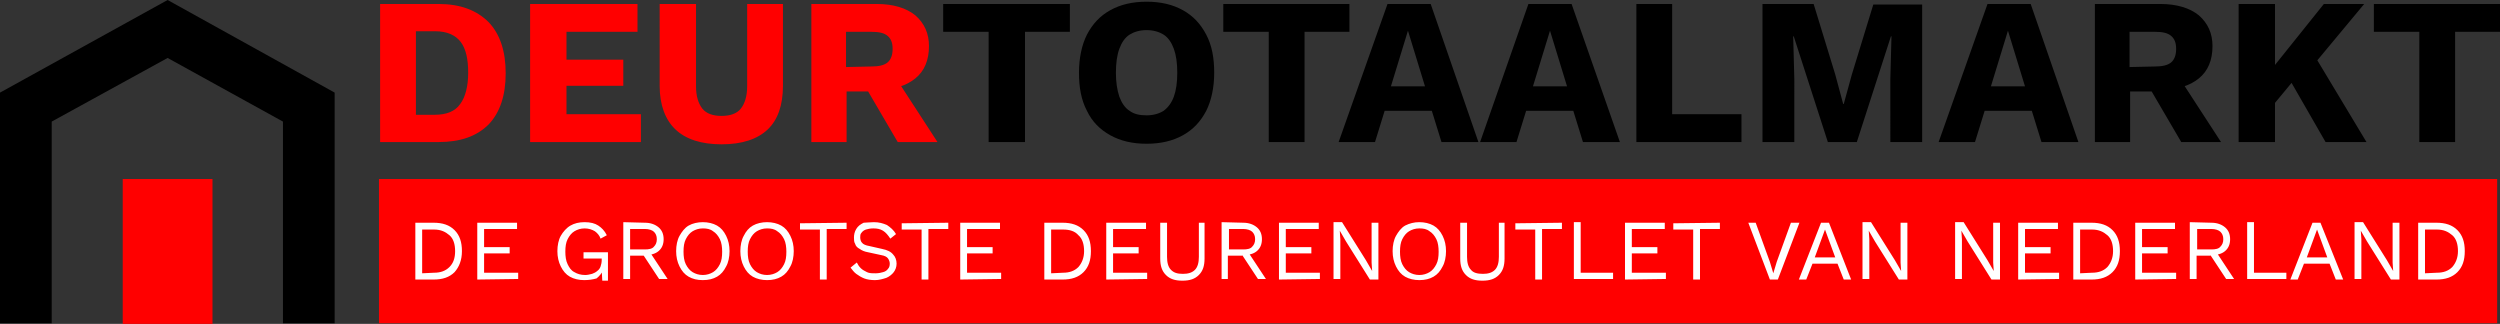
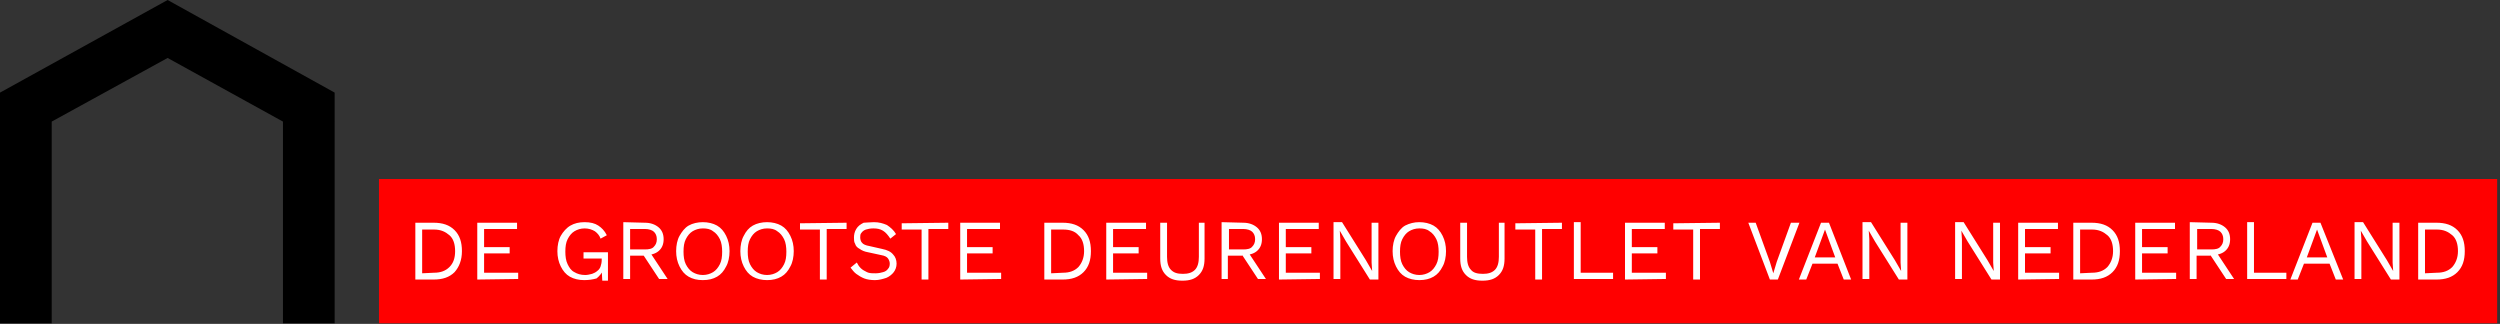
<svg xmlns="http://www.w3.org/2000/svg" xml:space="preserve" viewBox="0 0 440 57">
  <rect x="0" y="0" width="440" height="57" fill="#333333" stroke="none" />
  <style>.st0{fill:red}.st1{fill:#000}.st2{fill:#fff}</style>
  <path d="M66.7 31.5h372.8v25.4H66.7z" class="st0" />
  <path d="M76.3 39.2c1.6 0 2.8.4 3.7 1.3.9.9 1.3 2.1 1.3 3.7s-.5 2.8-1.3 3.7c-.9.9-2.1 1.3-3.7 1.3h-3.2v-10h3.2zm.1 8.8c1.1 0 2-.3 2.7-1s1-1.6 1-2.8-.3-2.2-1-2.8-1.5-1-2.7-1h-2.1v7.7l2.1-.1zM84 49.2v-10h7v1.1h-5.8v3.2h4.5v1.1h-4.5V48h6v1.1l-7.2.1zM102.8 49.3c-.9 0-1.8-.2-2.5-.6-.7-.4-1.2-1-1.6-1.8s-.6-1.7-.6-2.7.2-2 .6-2.7 1-1.4 1.7-1.8c.7-.4 1.5-.6 2.5-.6s1.8.2 2.4.6 1.1.9 1.5 1.7l-1.1.6c-.2-.6-.6-1-1-1.3-.5-.3-1.1-.5-1.8-.5s-1.3.2-1.8.5-.9.8-1.2 1.4c-.3.6-.4 1.3-.4 2.2 0 .8.1 1.6.4 2.2s.6 1.1 1.2 1.4c.5.3 1.1.5 1.9.5.4 0 .8-.1 1.2-.2.3-.1.7-.3.9-.5.3-.2.5-.5.6-.8.1-.3.2-.7.2-1.1v-.3h-3.2v-1.1h4.3v5h-1l-.1-1.9h.3c-.3.6-.7 1.1-1.2 1.5-.7.2-1.4.3-2.2.3zM113.5 39.2c1 0 1.8.3 2.4.8.6.5.9 1.2.9 2.1 0 .9-.3 1.6-.9 2.1-.6.5-1.4.7-2.5.7l-.1.1h-2.4v4.1h-1.2v-10l3.8.1zm0 4.7c.7 0 1.3-.1 1.6-.5.3-.3.5-.7.5-1.3 0-.6-.2-1-.5-1.3-.3-.3-.9-.5-1.6-.5h-2.6v3.6h2.6zm.7.2 3.3 5H116l-2.9-4.4 1.1-.6zM123.7 39.1c.9 0 1.8.2 2.5.6.7.4 1.2 1 1.6 1.8s.6 1.7.6 2.7-.2 2-.6 2.7c-.4.8-.9 1.4-1.6 1.8-.7.4-1.5.6-2.5.6s-1.8-.2-2.5-.6c-.7-.4-1.2-1-1.6-1.8s-.6-1.7-.6-2.7.2-2 .6-2.7.9-1.4 1.6-1.8c.7-.4 1.6-.6 2.5-.6zm0 1.1c-.7 0-1.3.2-1.8.5s-.9.8-1.2 1.4-.4 1.3-.4 2.2c0 .8.1 1.6.4 2.2.3.6.7 1.1 1.2 1.4.5.3 1.1.5 1.8.5s1.3-.2 1.8-.5.9-.8 1.2-1.4c.3-.6.4-1.3.4-2.2 0-.8-.1-1.6-.4-2.2-.3-.6-.7-1.1-1.2-1.4-.5-.4-1.1-.5-1.8-.5zM135 39.1c.9 0 1.8.2 2.5.6.7.4 1.2 1 1.6 1.8s.6 1.7.6 2.7-.2 2-.6 2.7c-.4.8-.9 1.4-1.6 1.8-.7.4-1.5.6-2.5.6-.9 0-1.8-.2-2.5-.6-.7-.4-1.2-1-1.6-1.8s-.6-1.7-.6-2.7.2-2 .6-2.7c.4-.8.9-1.4 1.6-1.8.7-.4 1.6-.6 2.5-.6zm0 1.1c-.7 0-1.3.2-1.8.5s-.9.8-1.2 1.4-.4 1.3-.4 2.2c0 .8.1 1.6.4 2.2.3.6.7 1.1 1.2 1.4.5.3 1.1.5 1.8.5s1.3-.2 1.8-.5.9-.8 1.2-1.4c.3-.6.4-1.3.4-2.2 0-.8-.1-1.6-.4-2.2s-.7-1.1-1.2-1.4c-.5-.4-1.1-.5-1.8-.5zM149 39.2v1.1h-3.5v8.9h-1.2v-8.8h-3.5v-1.1l8.2-.1zM153.8 39.1c.9 0 1.6.2 2.3.5.6.4 1.2.9 1.6 1.6l-1 .8c-.4-.6-.8-1.1-1.3-1.4-.5-.3-1-.4-1.7-.4-.5 0-1 .1-1.3.2-.3.1-.6.3-.8.6-.2.2-.2.5-.2.8 0 .3.1.7.3.9.2.3.7.5 1.3.6l2.2.5c1 .2 1.6.5 2 1 .4.4.6 1 .6 1.6 0 .6-.2 1.1-.5 1.5-.3.4-.8.8-1.3 1-.6.2-1.3.4-2 .4s-1.4-.1-1.9-.3c-.5-.2-1-.5-1.4-.8-.4-.3-.7-.7-1-1.1l1.1-.9c.2.4.4.7.7 1s.7.5 1.1.7.9.2 1.5.2c.5 0 1-.1 1.3-.2.4-.1.7-.3.9-.6.2-.2.3-.5.3-.9 0-.3-.1-.6-.3-.9-.2-.3-.6-.5-1.2-.6l-2.3-.5c-.6-.1-1.1-.3-1.5-.6-.4-.2-.7-.5-.8-.9-.2-.3-.2-.7-.2-1.1 0-.5.1-1 .4-1.5.3-.5.7-.8 1.3-1.1.4 0 1.1-.1 1.8-.1zM166.9 39.2v1.1h-3.5v8.9h-1.2v-8.8h-3.5v-1.1l8.2-.1zM169 49.2v-10h7v1.1h-5.8v3.2h4.5v1.1h-4.5V48h6v1.1l-7.2.1zM187 39.2c1.6 0 2.8.4 3.7 1.3s1.3 2.1 1.3 3.7-.4 2.8-1.3 3.7-2.1 1.3-3.7 1.3h-3.2v-10h3.2zm.1 8.8c1.1 0 2-.3 2.7-1 .6-.7 1-1.6 1-2.8s-.3-2.2-1-2.8c-.6-.7-1.5-1-2.7-1H185v7.7l2.1-.1zM194.7 49.2v-10h7v1.1h-5.8v3.2h4.5v1.1h-4.5V48h6v1.1l-7.2.1zM212 39.2v6.3c0 1.3-.3 2.2-1 2.9s-1.6 1-2.9 1c-1.3 0-2.2-.3-2.9-1s-1-1.6-1-2.9v-6.3h1.2v6c0 1 .2 1.8.7 2.3s1.1.7 2.1.7c.9 0 1.6-.2 2.1-.7s.7-1.3.7-2.3v-6h1zM218.8 39.2c1 0 1.8.3 2.4.8.6.5.9 1.2.9 2.1 0 .9-.3 1.6-.9 2.1-.6.5-1.4.7-2.5.7l-.1.1h-2.5v4.1H215v-10l3.8.1zm0 4.7c.7 0 1.3-.1 1.6-.5.3-.3.5-.7.5-1.3 0-.6-.2-1-.5-1.3-.3-.3-.9-.5-1.6-.5h-2.5v3.6h2.5zm.7.2 3.3 5h-1.4l-2.9-4.4 1-.6zM225.1 49.2v-10h7v1.1h-5.8v3.2h4.5v1.1h-4.5V48h6v1.1l-7.2.1zM242.6 39.2v10h-1.5l-4.2-6.7-1.1-1.9.1 1.5v7h-1.2v-10h1.5l4.2 6.7 1.1 1.9-.1-1.5v-7h1.2zM249.8 39.1c.9 0 1.8.2 2.5.6.7.4 1.2 1 1.6 1.8.4.8.6 1.7.6 2.7s-.2 2-.6 2.7c-.4.8-.9 1.4-1.6 1.8-.7.4-1.5.6-2.5.6-.9 0-1.8-.2-2.5-.6-.7-.4-1.2-1-1.6-1.8-.4-.8-.6-1.7-.6-2.7s.2-2 .6-2.7.9-1.4 1.6-1.8c.8-.4 1.6-.6 2.5-.6zm0 1.1c-.7 0-1.3.2-1.8.5s-.9.8-1.2 1.4c-.3.6-.4 1.3-.4 2.2 0 .8.1 1.6.4 2.2.3.6.7 1.1 1.2 1.4.5.3 1.1.5 1.8.5s1.3-.2 1.8-.5.9-.8 1.2-1.4c.3-.6.4-1.3.4-2.2 0-.8-.1-1.6-.4-2.2-.3-.6-.7-1.1-1.2-1.4-.5-.4-1.1-.5-1.8-.5zM264.8 39.2v6.3c0 1.3-.3 2.2-1 2.9s-1.6 1-2.9 1-2.2-.3-2.9-1-1-1.6-1-2.9v-6.3h1.2v6c0 1 .2 1.8.7 2.3.4.5 1.1.7 2.1.7.9 0 1.6-.2 2.1-.7s.7-1.3.7-2.3v-6h1zM274.9 39.2v1.1h-3.5v8.9h-1.2v-8.8h-3.5v-1.1l8.2-.1zM278.2 48h5.7v1.1H277v-10h1.2V48zM286 49.2v-10h7v1.1h-5.8v3.2h4.5v1.1h-4.5V48h6v1.1l-7.2.1zM302.7 39.2v1.1h-3.5v8.9H298v-8.8h-3.5v-1.1l8.2-.1zM316.7 39.2l-3.8 10h-1.4l-3.8-10h1.3l2.5 6.9.6 2 .6-2 2.5-6.9h1.5zM325.8 49.2h-1.3l-1.1-2.8H319l-1.1 2.8h-1.3l3.9-10h1.4l3.9 10zm-6.4-3.9h3.6l-1.8-4.9-1.8 4.9zM335.7 39.2v10h-1.5l-4.2-6.7-1.1-1.9.1 1.5v7h-1.2v-10h1.5l4.2 6.7 1.1 1.9-.1-1.5v-7h1.2zM352 39.2v10h-1.5l-4.2-6.7-1.1-1.9.1 1.5v7h-1.2v-10h1.5l4.2 6.7 1.1 1.9-.1-1.5v-7h1.2zM355.2 49.2v-10h7v1.1h-5.8v3.2h4.5v1.1h-4.5V48h6v1.1l-7.2.1zM368.1 39.2c1.6 0 2.8.4 3.7 1.3s1.3 2.1 1.3 3.7-.4 2.8-1.3 3.7c-.9.9-2.1 1.3-3.7 1.3h-3.2v-10h3.2zm.1 8.8c1.1 0 2-.3 2.7-1 .6-.7 1-1.6 1-2.8s-.3-2.2-1-2.8-1.5-1-2.7-1h-2.1v7.7l2.1-.1zM375.8 49.2v-10h7v1.1H377v3.2h4.5v1.1H377V48h6v1.1l-7.2.1zM389.2 39.2c1 0 1.8.3 2.4.8.6.5.9 1.2.9 2.1 0 .9-.3 1.6-.9 2.1-.6.5-1.4.7-2.5.7l-.1.1h-2.4v4.1h-1.2v-10l3.8.1zm0 4.7c.7 0 1.3-.1 1.6-.5.3-.3.5-.7.5-1.3 0-.6-.2-1-.5-1.3-.3-.3-.9-.5-1.6-.5h-2.5v3.6h2.5zm.7.2 3.3 5h-1.4l-2.9-4.4 1-.6zM396.7 48h5.7v1.1h-6.9v-10h1.2V48zM412.4 49.2h-1.3l-1.1-2.8h-4.5l-1.1 2.8h-1.3l3.9-10h1.4l4 10zm-6.4-3.9h3.6l-1.8-4.9-1.8 4.9zM422.3 39.2v10h-1.5l-4.2-6.7-1.1-1.9.1 1.5v7h-1.2v-10h1.5l4.2 6.7 1.1 1.9-.1-1.5v-7h1.2zM428.8 39.2c1.6 0 2.8.4 3.7 1.3s1.3 2.1 1.3 3.7-.4 2.8-1.3 3.7c-.9.9-2.1 1.3-3.7 1.3h-3.2v-10h3.2zm.1 8.8c1.1 0 2-.3 2.7-1 .6-.7 1-1.6 1-2.8s-.3-2.2-1-2.8-1.5-1-2.7-1h-2.1v7.7l2.1-.1z" class="st2" />
-   <path d="M77.2.7c3.8 0 6.7 1.1 8.8 3.2 2 2.1 3 5.1 3 9s-1 6.9-3 9C83.9 24 81 25 77.2 25H66.9V.7h10.3zm-.7 19.5c2.1 0 3.6-.6 4.5-1.9.9-1.2 1.4-3.1 1.4-5.5s-.4-4.2-1.3-5.4c-.9-1.2-2.4-1.9-4.5-1.9h-3.4v14.7h3.3zM93.3 25V.7h18.9v4.9H99.7v4.9h10v4.6h-10v5h13.1V25H93.3zM137.8.7v14.4c0 3.4-.9 6-2.7 7.7-1.8 1.7-4.5 2.6-8.1 2.6-3.6 0-6.3-.9-8.1-2.6-1.8-1.7-2.8-4.3-2.8-7.7V.7h6.4v14.5c0 1.7.4 3 1.1 3.9.7.9 1.9 1.3 3.4 1.3s2.7-.4 3.4-1.3c.7-.9 1.1-2.2 1.1-3.9V.7h6.3zM154.3.7c2.9 0 5.2.7 6.8 2 1.6 1.4 2.4 3.2 2.4 5.4 0 2.5-.8 4.4-2.4 5.7-1.6 1.3-3.8 2-6.7 2l-.6.3H149V25h-6.2V.7h11.5zm-.9 11c1.2 0 2.2-.2 2.8-.7.6-.5.9-1.3.9-2.4 0-1.1-.3-1.8-.9-2.3-.6-.5-1.5-.7-2.8-.7h-4.5v6.2l4.5-.1zm3.8 1.3 7.8 12h-7l-6.2-10.6 5.4-1.4z" class="st0" />
-   <path d="M188.3.7v4.9h-7.9V25H174V5.6h-8V.7h22.3zM201.8.3c2.5 0 4.6.5 6.4 1.5 1.8 1 3.1 2.4 4.1 4.3 1 1.9 1.4 4.1 1.4 6.7s-.5 4.9-1.4 6.7c-1 1.9-2.3 3.3-4.1 4.3-1.8 1-3.9 1.5-6.4 1.5-2.5 0-4.6-.5-6.4-1.5-1.8-1-3.2-2.4-4.1-4.3-1-1.9-1.4-4.1-1.4-6.7s.5-4.9 1.4-6.7c1-1.9 2.3-3.3 4.1-4.3 1.8-1 3.9-1.5 6.4-1.5zm0 5c-1.2 0-2.2.3-3 .8s-1.4 1.4-1.8 2.5c-.4 1.1-.6 2.5-.6 4.2 0 1.6.2 3 .6 4.2.4 1.1 1 2 1.8 2.5.8.6 1.8.8 3 .8s2.2-.3 3-.8c.8-.6 1.4-1.4 1.8-2.5s.6-2.5.6-4.2c0-1.7-.2-3.1-.6-4.2-.4-1.1-1-2-1.8-2.5s-1.8-.8-3-.8zM237.5.7v4.9h-7.9V25h-6.3V5.6h-8V.7h22.2zM260.2 25h-6.5l-1.7-5.5h-8.3L242 25h-6.4L244.2.7h7.6l8.4 24.3zm-15.4-9.8h6l-3-9.8-3 9.8zM285.1 25h-6.5l-1.7-5.5h-8.3l-1.7 5.5h-6.4L269 .7h7.6l8.5 24.3zm-15.3-9.8h6l-3-9.8-3 9.8zM294.3 20.1h12.2V25H288V.7h6.3v19.4zM338.3.7V25h-5.6V13.9l.2-7.5h-.1l-6 18.6h-5.1l-6-18.6h-.1l.2 7.5V25h-5.6V.7h9l3.8 12.4 1.4 5.2h.1l1.4-5.1L329.7.8h8.6V.7zM365.8 25h-6.5l-1.7-5.5h-8.3l-1.7 5.5h-6.4L349.8.7h7.6l8.4 24.3zm-15.4-9.8h6l-3-9.8-3 9.8zM380.2.7c2.9 0 5.2.7 6.8 2 1.6 1.4 2.4 3.2 2.4 5.4 0 2.5-.8 4.4-2.4 5.7-1.6 1.3-3.8 2-6.7 2l-.6.3h-4.8V25h-6.2V.7h11.5zm-.9 11c1.2 0 2.2-.2 2.8-.7.6-.5.9-1.3.9-2.4 0-1.1-.3-1.8-.9-2.3-.6-.5-1.5-.7-2.8-.7h-4.5v6.2l4.5-.1zm3.8 1.3 7.8 12h-7l-6.2-10.6 5.4-1.4zM400.4.7V25H394V.7h6.4zm15.7 0-11.4 13.7-.4-1-5.8 7-1.2-5.1L409 .7h7.1zm-9.4 8 9.8 16.3h-7.2L402 12.3l4.7-3.6zM440 .7v4.9h-7.9V25h-6.3V5.6h-8V.7H440z" class="st1" />
-   <path d="M21.6 31.5h15.8V57H21.6z" class="st0" />
  <path d="M29.5 0 0 16.3v40.6h9.1V21.4l20.4-11.2 20.3 11.2v35.5h9.1V16.3z" class="st1" />
</svg>